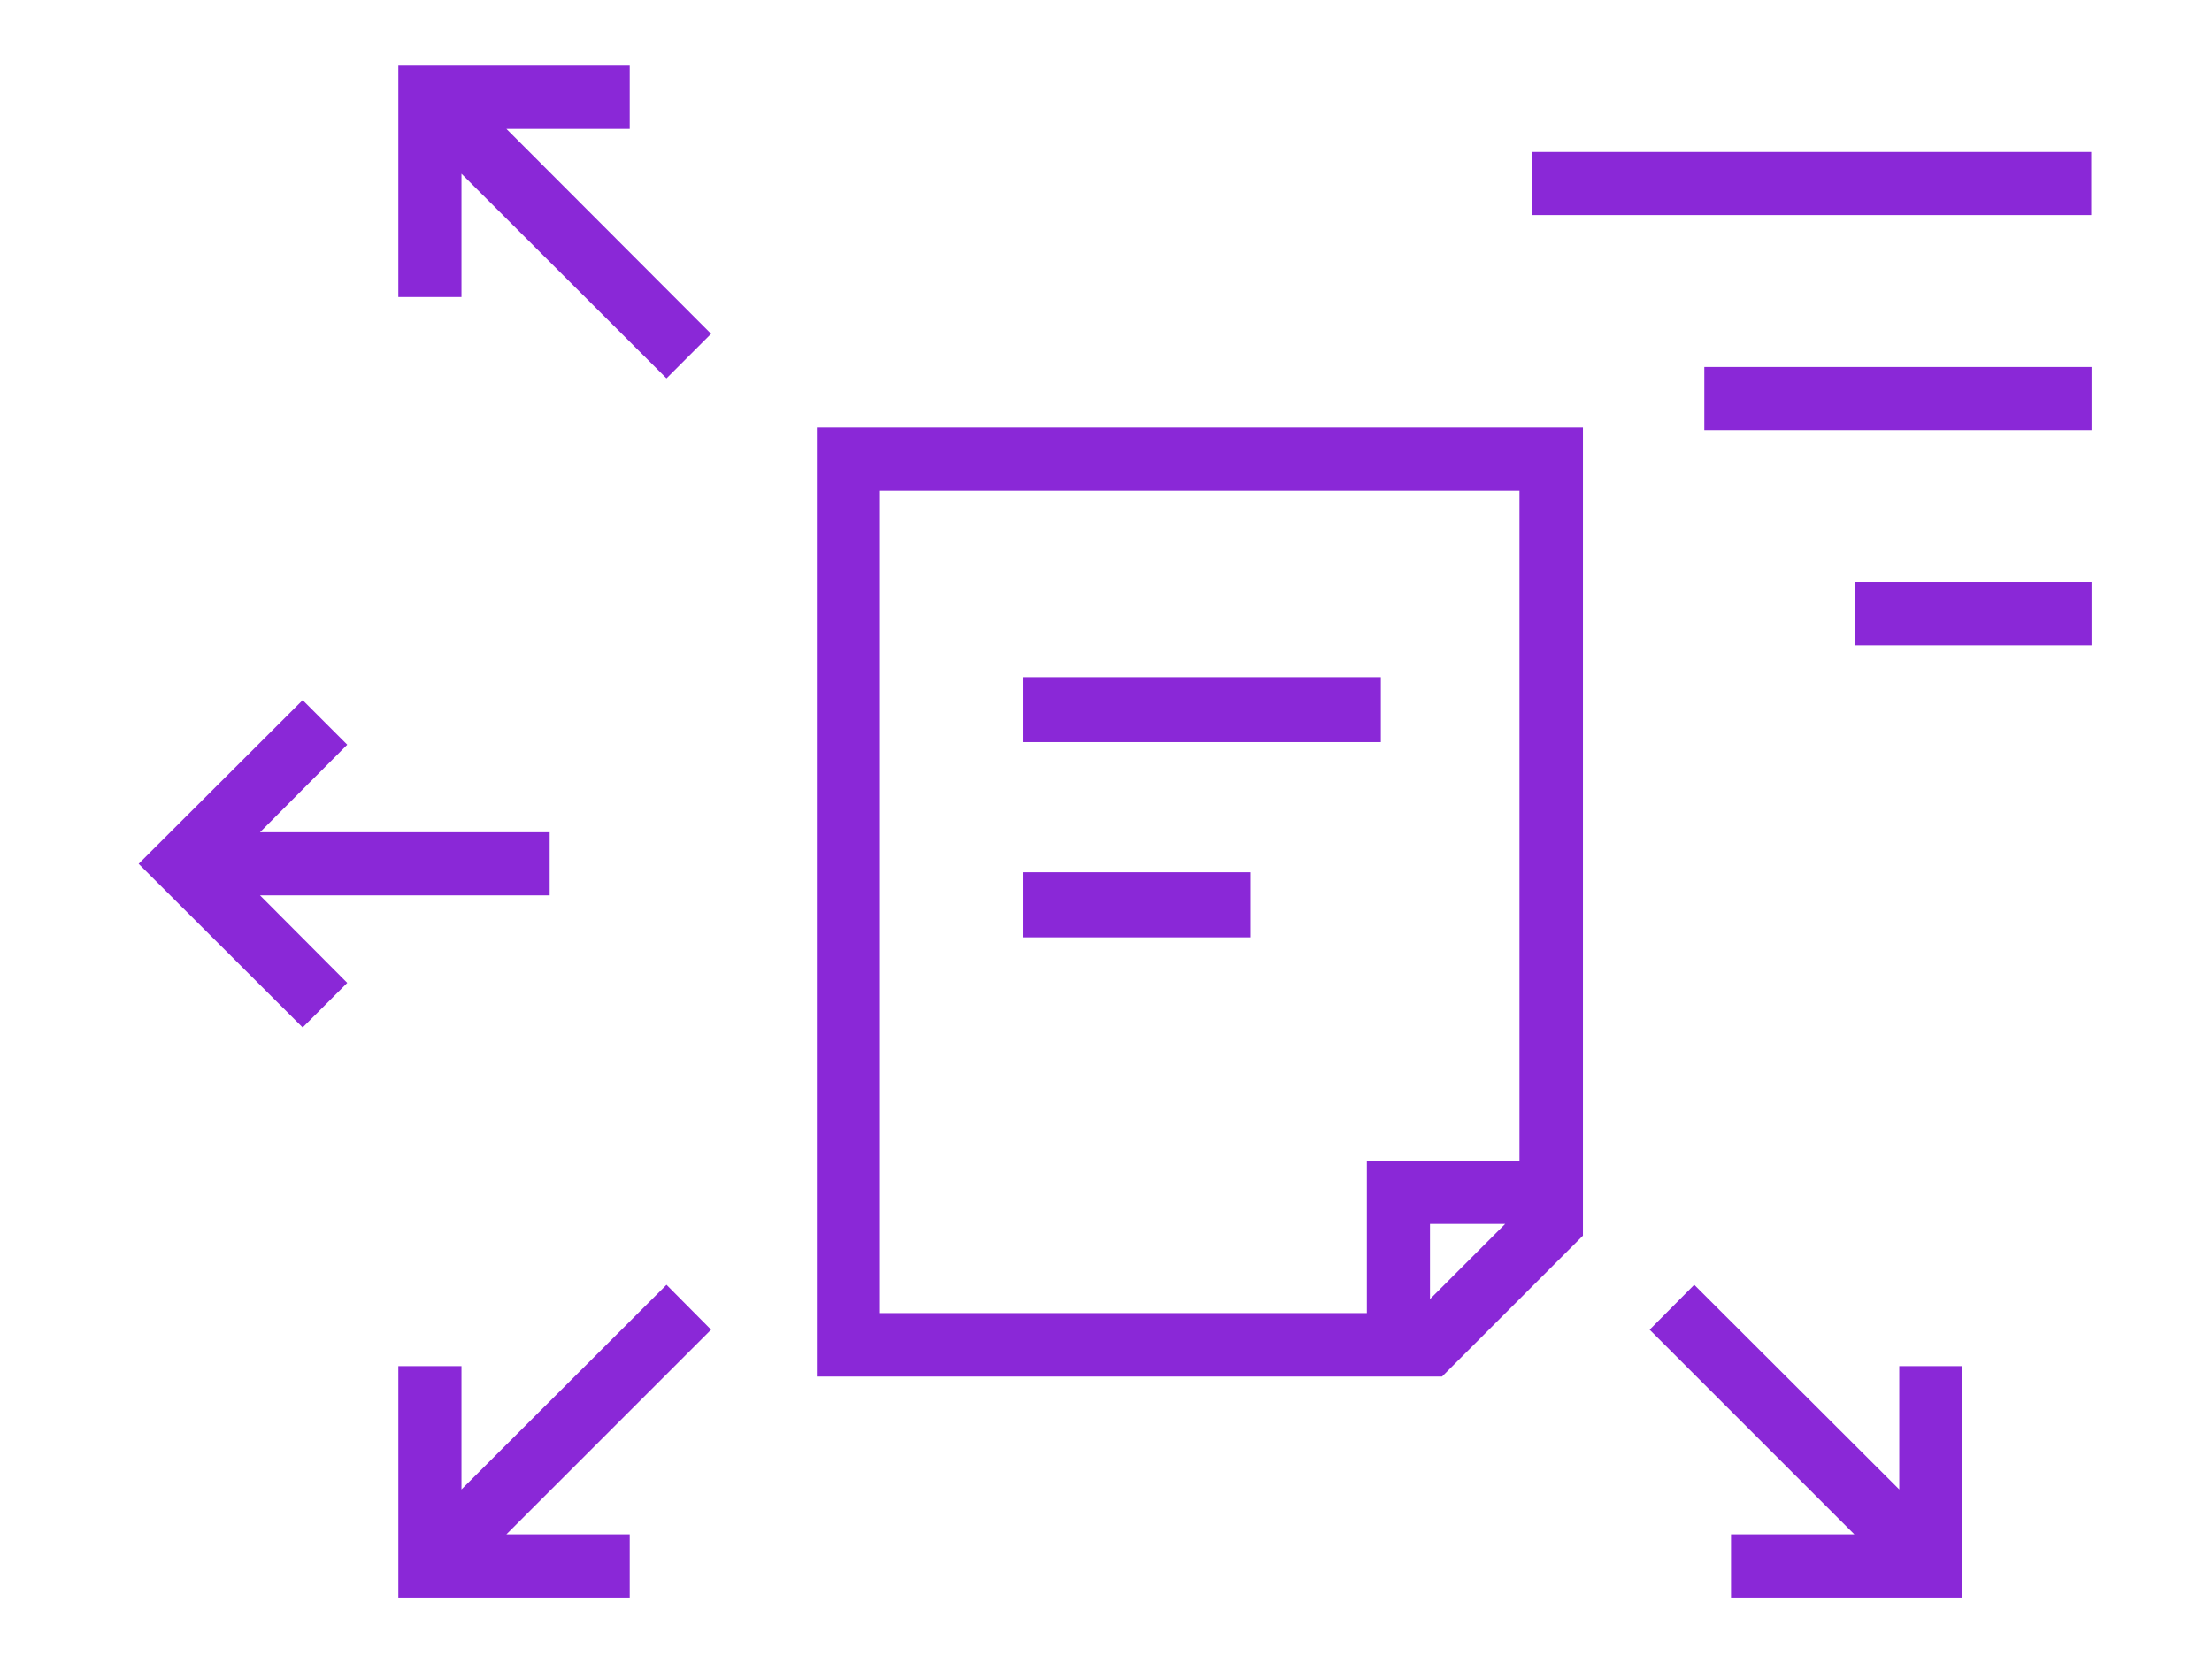
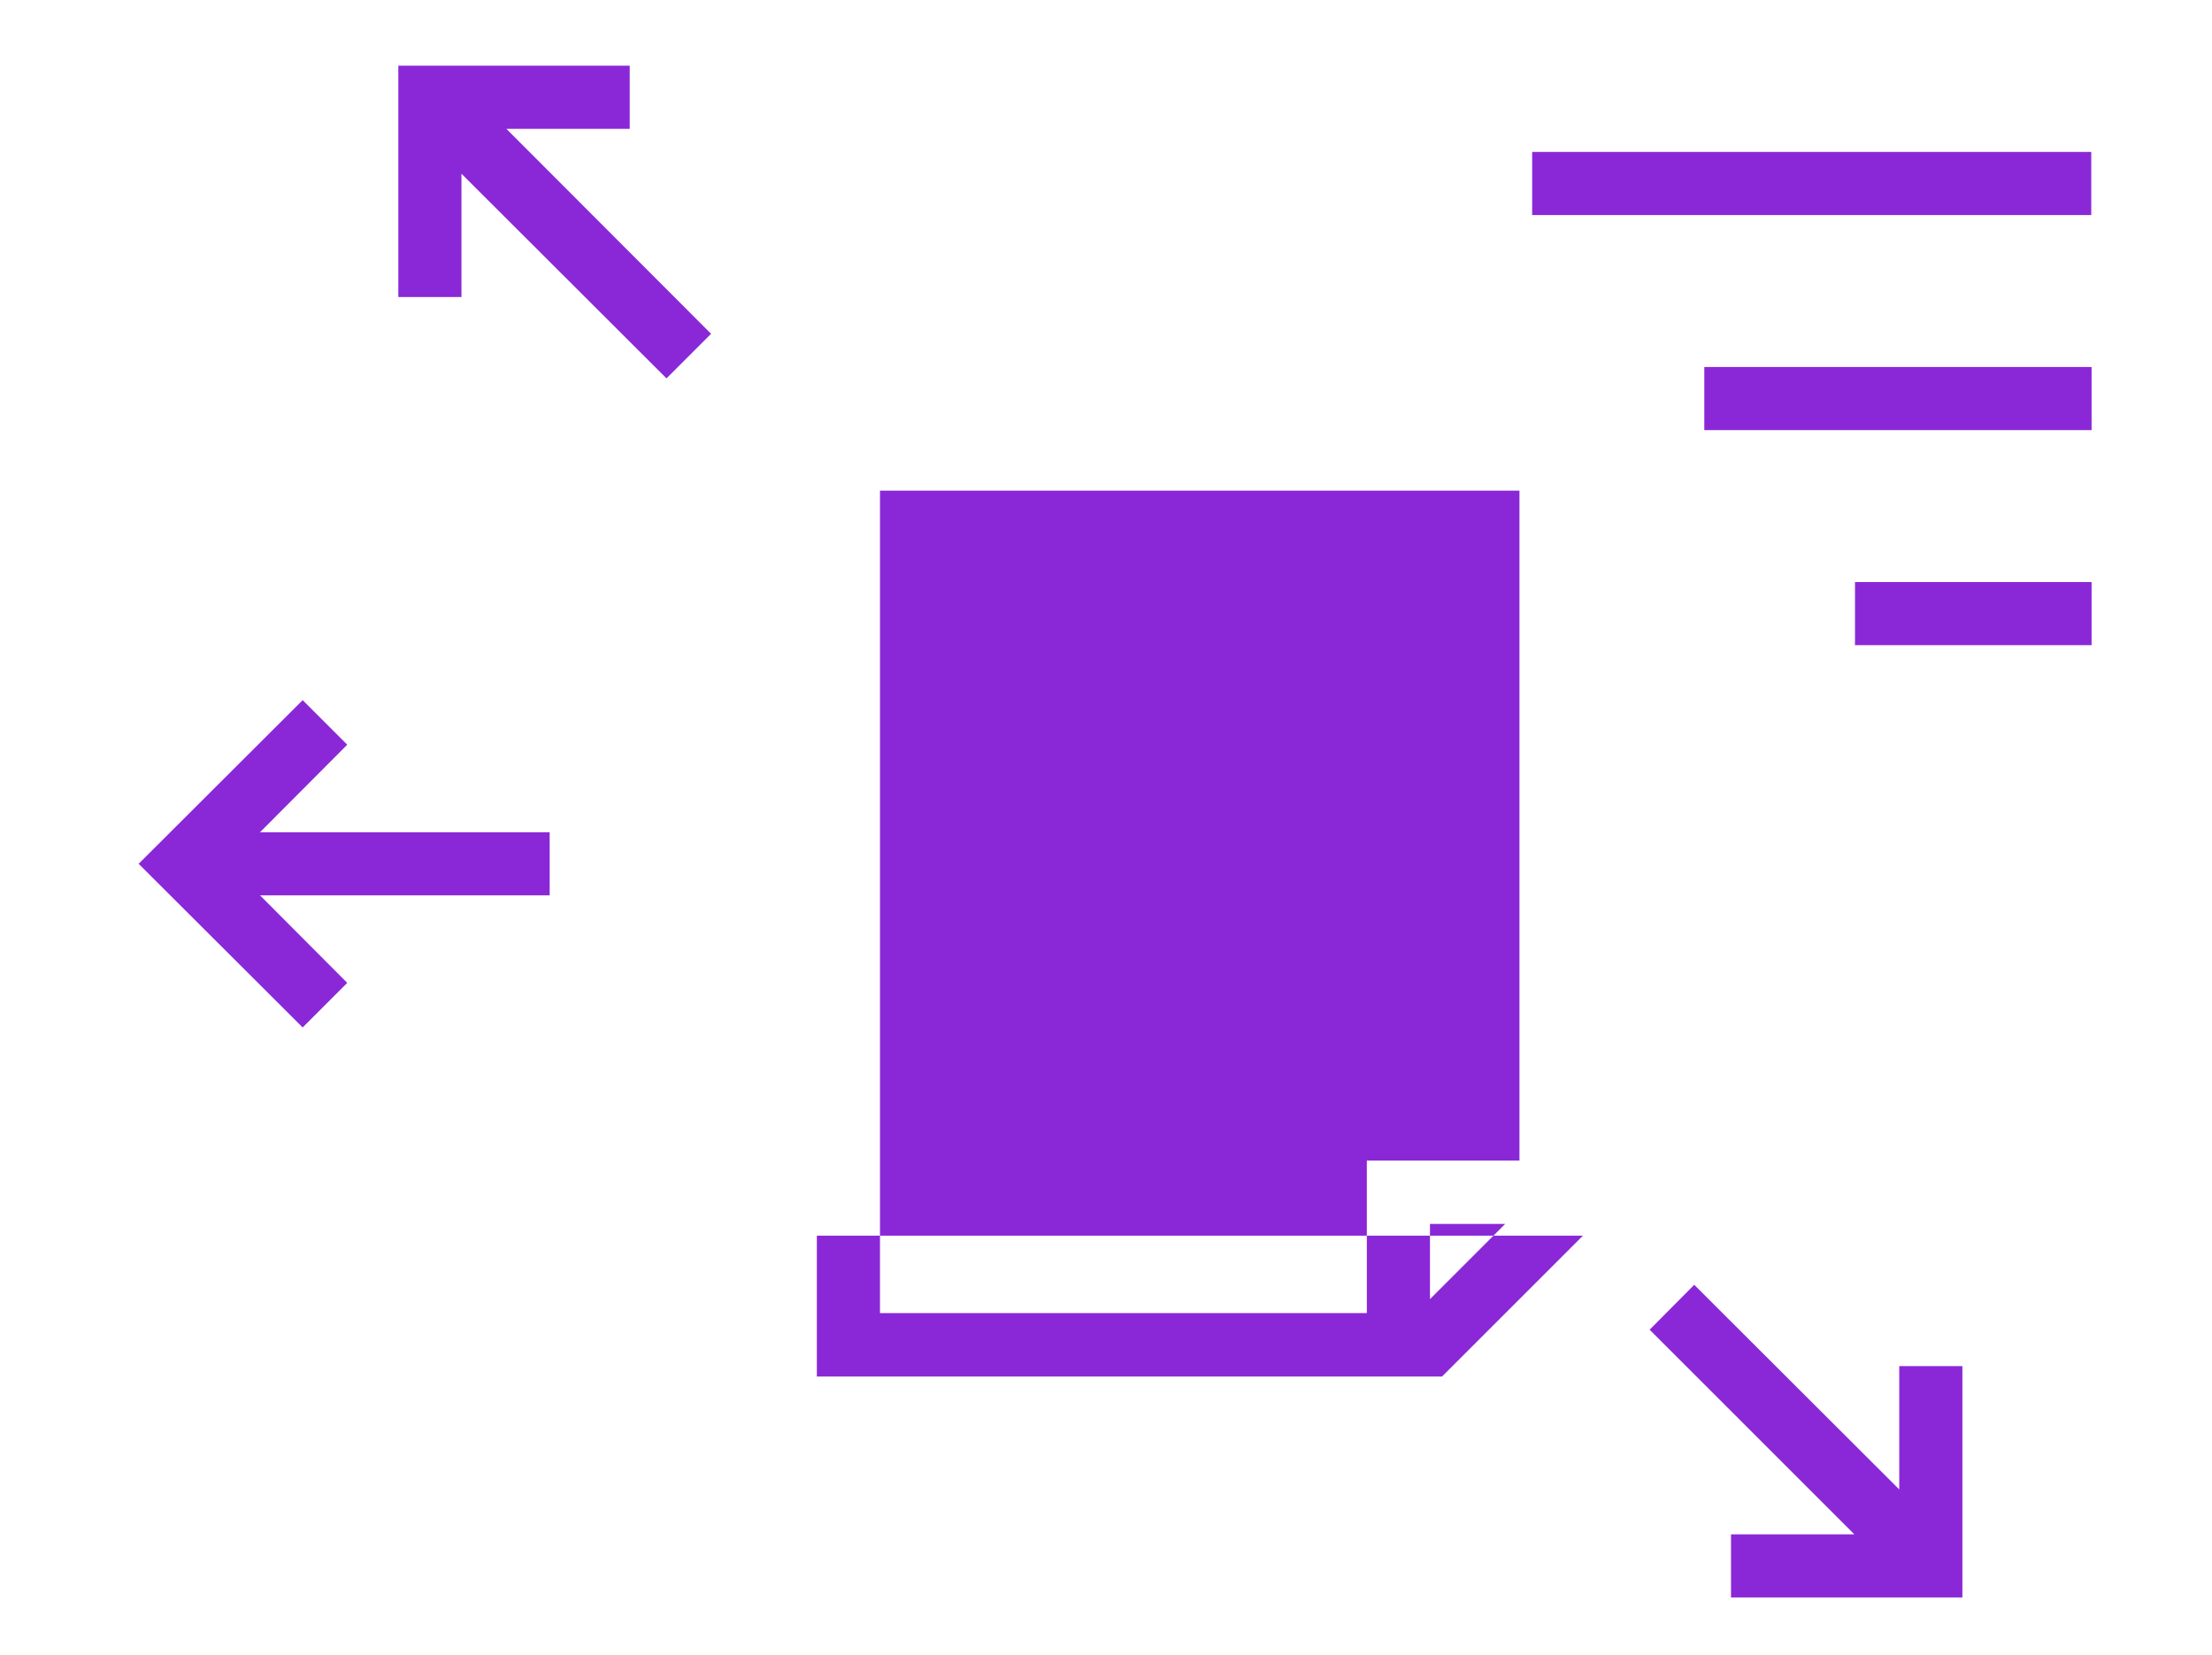
<svg xmlns="http://www.w3.org/2000/svg" version="1.1" id="Warstwa_1" x="0px" y="0px" viewBox="0 0 67.97 50.86" style="enable-background:new 0 0 67.97 50.86;" xml:space="preserve">
  <style type="text/css">
	.st0{fill:#8A28D7;}
</style>
  <g>
    <rect x="47.08" y="4.67" class="st0" width="17.18" height="1.94" />
    <rect x="52.37" y="11.28" class="st0" width="11.9" height="1.94" />
    <rect x="57" y="17.89" class="st0" width="7.27" height="1.94" />
    <polygon class="st0" points="16.89,27.52 16.89,25.58 7.99,25.58 10.67,22.89 9.3,21.52 4.26,26.55 9.3,31.58 10.67,30.21    7.99,27.52  " />
    <polygon class="st0" points="58.36,45.78 52.06,39.49 50.69,40.87 56.98,47.16 53.19,47.16 53.19,49.1 60.3,49.1 60.3,41.99    58.36,41.99  " />
-     <polygon class="st0" points="20.48,39.49 14.18,45.78 14.18,41.99 12.24,41.99 12.24,49.1 19.35,49.1 19.35,47.16 15.56,47.16    21.85,40.87  " />
    <polygon class="st0" points="19.35,3.96 19.35,2.02 12.24,2.02 12.24,9.13 14.18,9.13 14.18,5.34 20.48,11.63 21.85,10.26    15.56,3.96  " />
    <g>
-       <path class="st0" d="M25.1,13.14v29.17h19.21l4.33-4.33V13.14H25.1z M43.94,39.93v-2.31h2.31L43.94,39.93z M46.69,35.67H42v4.69    H27.04V15.08h19.65V35.67z" />
+       <path class="st0" d="M25.1,13.14v29.17h19.21l4.33-4.33H25.1z M43.94,39.93v-2.31h2.31L43.94,39.93z M46.69,35.67H42v4.69    H27.04V15.08h19.65V35.67z" />
      <rect x="31.43" y="20.81" class="st0" width="11" height="2" />
      <rect x="31.43" y="26.81" class="st0" width="7" height="2" />
    </g>
  </g>
</svg>